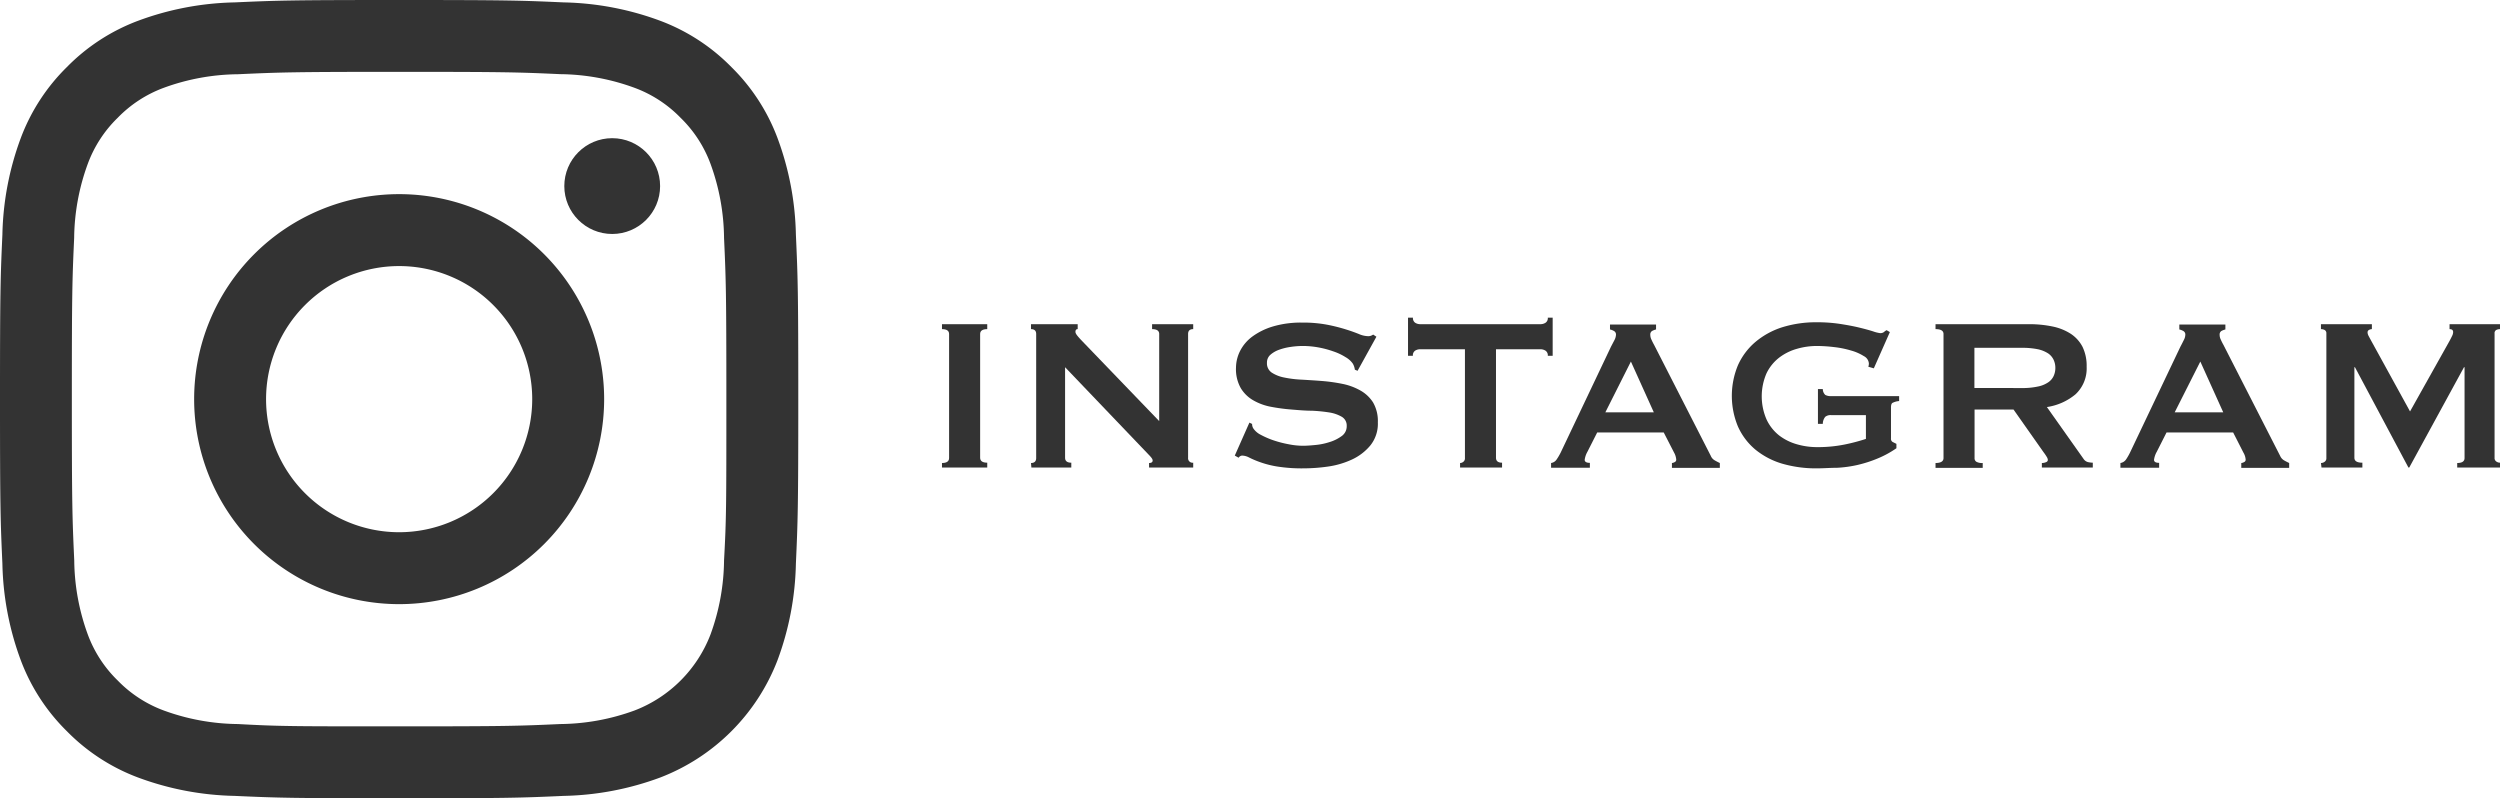
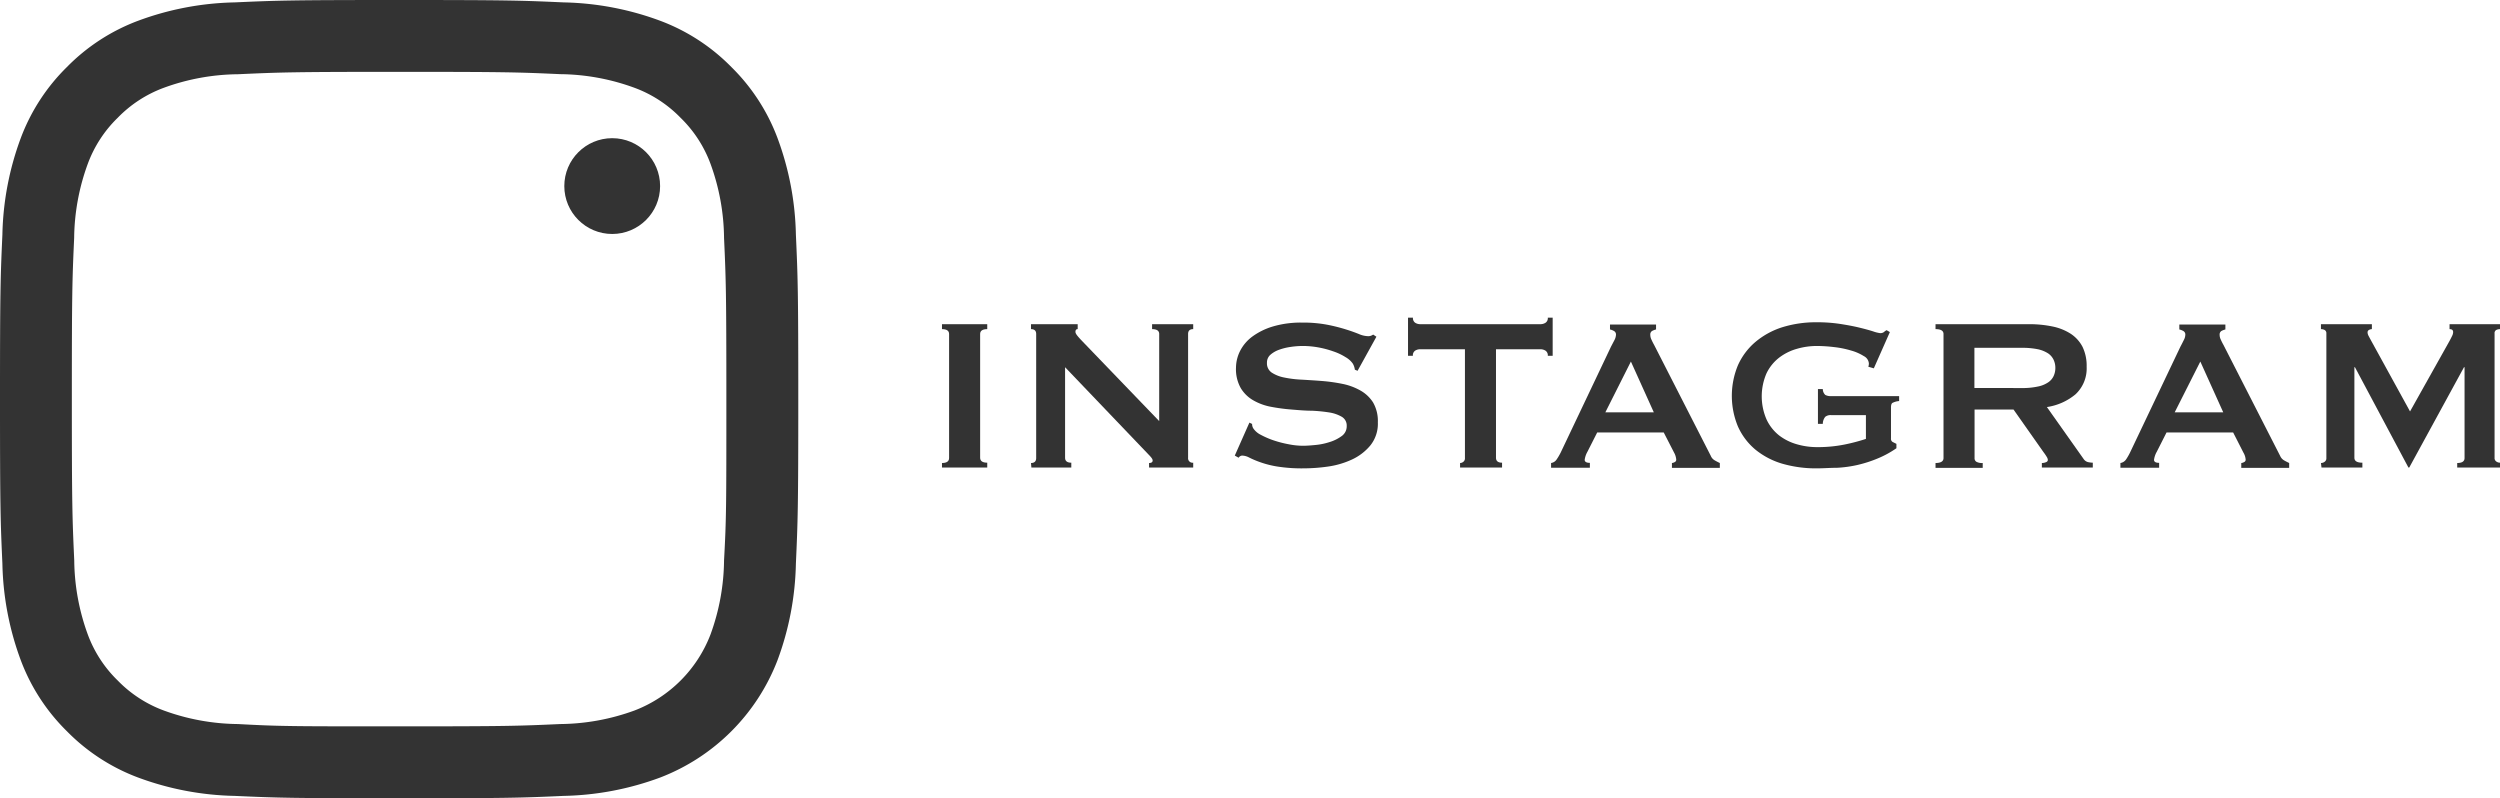
<svg xmlns="http://www.w3.org/2000/svg" viewBox="0 0 313.17 100">
  <defs>
    <style>.cls-1{fill:#333;}</style>
  </defs>
  <title>insta</title>
  <g id="レイヤー_2" data-name="レイヤー 2">
    <g id="レイヤー_1-2" data-name="レイヤー 1">
      <path class="cls-1" d="M50,9c13.35,0,14.93.05,20.2.29A27.74,27.74,0,0,1,79.49,11a15.56,15.56,0,0,1,5.75,3.74A15.56,15.56,0,0,1,89,20.51,27.74,27.74,0,0,1,90.7,29.8c.24,5.27.29,6.85.29,20.2s0,14.93-.29,20.2A27.74,27.74,0,0,1,89,79.49,16.55,16.55,0,0,1,79.49,89,27.74,27.74,0,0,1,70.2,90.7c-5.27.24-6.85.29-20.2.29s-14.93,0-20.2-.29A27.74,27.74,0,0,1,20.51,89a15.56,15.56,0,0,1-5.75-3.74A15.56,15.56,0,0,1,11,79.49,27.74,27.74,0,0,1,9.3,70.2C9.06,64.93,9,63.35,9,50s.05-14.93.29-20.2A27.74,27.74,0,0,1,11,20.51a15.56,15.56,0,0,1,3.74-5.75A15.56,15.56,0,0,1,20.51,11,27.74,27.74,0,0,1,29.8,9.3C35.07,9.06,36.65,9,50,9m0-9C36.42,0,34.72.06,29.39.3A36.77,36.77,0,0,0,17.25,2.62,24.54,24.54,0,0,0,8.39,8.39a24.54,24.54,0,0,0-5.77,8.86A36.77,36.77,0,0,0,.3,29.39C.06,34.72,0,36.42,0,50S.06,65.28.3,70.61A36.77,36.77,0,0,0,2.62,82.75a24.54,24.54,0,0,0,5.77,8.86,24.54,24.54,0,0,0,8.86,5.77A36.77,36.77,0,0,0,29.39,99.7c5.33.24,7,.3,20.61.3s15.28-.06,20.61-.3a36.77,36.77,0,0,0,12.14-2.32A25.58,25.58,0,0,0,97.38,82.75,36.77,36.77,0,0,0,99.7,70.61c.24-5.33.3-7,.3-20.61s-.06-15.28-.3-20.61a36.77,36.77,0,0,0-2.32-12.14,24.54,24.54,0,0,0-5.77-8.86,24.54,24.54,0,0,0-8.86-5.77A36.77,36.77,0,0,0,70.61.3C65.28.06,63.58,0,50,0Z" />
-       <path class="cls-1" d="M50,24.32A25.68,25.68,0,1,0,75.68,50,25.68,25.68,0,0,0,50,24.32Zm0,42.35A16.67,16.67,0,1,1,66.67,50,16.68,16.68,0,0,1,50,66.67Z" />
      <circle class="cls-1" cx="76.69" cy="23.31" r="6" />
      <path class="cls-1" d="M118,58c.59,0,.89-.21.89-.62V41.84c0-.41-.3-.61-.89-.61v-.62h5.67v.62c-.59,0-.89.2-.89.61v15.5c0,.41.3.62.89.62v.61H118Z" />
      <path class="cls-1" d="M129.15,58c.43,0,.65-.21.65-.62V41.84c0-.41-.22-.61-.65-.61v-.62H135v.62c-.19,0-.28.11-.28.34s.23.5.69,1l9.8,10.18V41.84c0-.41-.3-.61-.89-.61v-.62h5.15v.62c-.43,0-.64.2-.64.61v15.5a.56.56,0,0,0,.64.62v.61h-5.53V58c.3,0,.45-.11.45-.31s-.19-.42-.55-.79L133.42,46V57.34c0,.41.26.62.78.62v.61h-5Z" />
      <path class="cls-1" d="M156.51,52.94l.34.17a1,1,0,0,0,.14.54,2.4,2.4,0,0,0,.93.81,10.52,10.52,0,0,0,1.61.7,13.75,13.75,0,0,0,1.89.49,9.32,9.32,0,0,0,1.78.19q.59,0,1.5-.09a8,8,0,0,0,1.81-.36,5,5,0,0,0,1.54-.75,1.49,1.49,0,0,0,.65-1.26,1.27,1.27,0,0,0-.6-1.16,4.5,4.5,0,0,0-1.57-.55,18.93,18.93,0,0,0-2.22-.22c-.83,0-1.68-.08-2.54-.15a23.36,23.36,0,0,1-2.55-.34,7,7,0,0,1-2.22-.81,4.34,4.34,0,0,1-1.57-1.53,4.81,4.81,0,0,1-.6-2.55,4.75,4.75,0,0,1,.5-2.08,5.17,5.17,0,0,1,1.52-1.81,8.47,8.47,0,0,1,2.59-1.28,12.35,12.35,0,0,1,3.69-.49,16,16,0,0,1,3.14.27,21.51,21.51,0,0,1,2.31.58c.65.2,1.19.4,1.64.58a3.05,3.05,0,0,0,1.11.27,1,1,0,0,0,.68-.2l.41.27-2.36,4.27-.34-.14a2,2,0,0,0-.27-.78,2.82,2.82,0,0,0-.91-.8,7,7,0,0,0-1.48-.7,12.17,12.17,0,0,0-1.85-.5,11.06,11.06,0,0,0-2-.19,10.41,10.41,0,0,0-1.55.12,7.15,7.15,0,0,0-1.45.36,3.34,3.34,0,0,0-1.08.63,1.29,1.29,0,0,0-.42,1,1.39,1.39,0,0,0,.59,1.22,4.37,4.37,0,0,0,1.57.62,13.76,13.76,0,0,0,2.22.27c.83.05,1.68.1,2.55.17a21.27,21.27,0,0,1,2.54.36,7.51,7.51,0,0,1,2.22.82A4.48,4.48,0,0,1,172,50.41a4.64,4.64,0,0,1,.6,2.49,4.34,4.34,0,0,1-.94,2.9,6.57,6.57,0,0,1-2.34,1.78,10.66,10.66,0,0,1-3,.87,22,22,0,0,1-3,.22,19.77,19.77,0,0,1-3.26-.22,12,12,0,0,1-2.19-.55,11.29,11.29,0,0,1-1.38-.58,2,2,0,0,0-.89-.25.55.55,0,0,0-.44.27l-.48-.27Z" />
      <path class="cls-1" d="M187.4,57.34c0,.41.25.62.76.62v.61H182.9V58a.65.65,0,0,0,.42-.16.54.54,0,0,0,.19-.46V43.75h-5.63a1.19,1.19,0,0,0-.6.17.7.7,0,0,0-.29.65h-.61V39.79H177a.69.69,0,0,0,.29.65,1.19,1.19,0,0,0,.6.17H193a1.18,1.18,0,0,0,.59-.17.68.68,0,0,0,.3-.65h.61v4.78h-.61a.69.69,0,0,0-.3-.65,1.18,1.18,0,0,0-.59-.17H187.4Z" />
      <path class="cls-1" d="M194.3,58a1,1,0,0,0,.7-.45,7.34,7.34,0,0,0,.5-.85l6.31-13.28.43-.82a1.6,1.6,0,0,0,.19-.65.5.5,0,0,0-.24-.48,1.87,1.87,0,0,0-.51-.2v-.62h5.77v.62a2.34,2.34,0,0,0-.48.18.51.51,0,0,0-.24.5,1.32,1.32,0,0,0,.12.54,8,8,0,0,0,.36.72l7.1,13.9a1.13,1.13,0,0,0,.46.54,6.84,6.84,0,0,0,.67.35v.61h-6V58a.82.82,0,0,0,.34-.11.32.32,0,0,0,.2-.3,2.13,2.13,0,0,0-.27-.89l-1.3-2.53h-8.33l-1.23,2.43a2.78,2.78,0,0,0-.34,1c0,.25.22.38.65.38v.61H194.3Zm12.87-6.35-2.87-6.36-3.2,6.36Z" />
      <path class="cls-1" d="M234.73,46.14l-.69-.2a1.22,1.22,0,0,0,.07-.41,1.13,1.13,0,0,0-.63-.92,6,6,0,0,0-1.6-.7,12,12,0,0,0-2.12-.43,18.62,18.62,0,0,0-2.17-.14,9,9,0,0,0-2.51.36,6.62,6.62,0,0,0-2.22,1.11,5.53,5.53,0,0,0-1.57,1.95,7.26,7.26,0,0,0,0,5.78,5.51,5.51,0,0,0,1.57,2,6.62,6.62,0,0,0,2.22,1.11,9,9,0,0,0,2.51.36,16.93,16.93,0,0,0,3.5-.33,23,23,0,0,0,2.65-.7V52h-4.37a1.07,1.07,0,0,0-.72.21,1.4,1.4,0,0,0-.31.89h-.61V48.74h.61a1,1,0,0,0,.31.73,1.38,1.38,0,0,0,.72.15h8.53v.62a2.18,2.18,0,0,0-.85.24c-.12.09-.17.28-.17.58v3.86a.46.46,0,0,0,.2.44l.48.24v.55a12.4,12.4,0,0,1-2.37,1.29,15.82,15.82,0,0,1-2.53.81,15,15,0,0,1-2.56.35c-.85,0-1.69.07-2.51.07a15.2,15.2,0,0,1-4.35-.59,9.6,9.6,0,0,1-3.37-1.78,8.07,8.07,0,0,1-2.16-2.87,10,10,0,0,1,0-7.68,8.23,8.23,0,0,1,2.16-2.89A9.84,9.84,0,0,1,223.24,41a14.2,14.2,0,0,1,4.35-.63,18.93,18.93,0,0,1,2.87.2c.91.14,1.72.29,2.42.46s1.29.33,1.76.48a4.22,4.22,0,0,0,.87.22.74.74,0,0,0,.48-.13,1.77,1.77,0,0,1,.34-.24l.41.24Z" />
      <path class="cls-1" d="M254.12,40.61a14.24,14.24,0,0,1,3,.29,6.67,6.67,0,0,1,2.29.92,4.38,4.38,0,0,1,1.47,1.64,5.45,5.45,0,0,1,.51,2.48A4.43,4.43,0,0,1,260,49.39a7.23,7.23,0,0,1-3.59,1.6L261,57.48a.94.94,0,0,0,.57.41,3.25,3.25,0,0,0,.59.07v.61h-6.38V58a1.25,1.25,0,0,0,.53-.11.3.3,0,0,0,.22-.27.81.81,0,0,0-.14-.39,6.6,6.6,0,0,0-.41-.6l-3.75-5.33h-4.88v6.08a.51.51,0,0,0,.22.46,1.47,1.47,0,0,0,.8.16v.61h-5.91V58c.66,0,1-.21,1-.62V41.84c0-.41-.33-.61-1-.61v-.62Zm-.89,8a9.1,9.1,0,0,0,2.05-.19,3.49,3.49,0,0,0,1.3-.53,1.91,1.91,0,0,0,.68-.8,2.4,2.4,0,0,0,.21-1,2.36,2.36,0,0,0-.21-1,2,2,0,0,0-.68-.81,3.86,3.86,0,0,0-1.3-.53,9.8,9.8,0,0,0-2.05-.18h-5.9V48.6Z" />
      <path class="cls-1" d="M265.62,58a1.05,1.05,0,0,0,.71-.45,7.35,7.35,0,0,0,.49-.85l6.32-13.28c.16-.3.3-.57.42-.82a1.46,1.46,0,0,0,.19-.65.5.5,0,0,0-.24-.48,1.87,1.87,0,0,0-.51-.2v-.62h5.77v.62a2.34,2.34,0,0,0-.48.18.51.51,0,0,0-.24.5,1.32,1.32,0,0,0,.12.54,8,8,0,0,0,.36.72l7.1,13.9a1.19,1.19,0,0,0,.46.54c.2.12.42.23.67.35v.61h-6V58a.78.78,0,0,0,.34-.11.32.32,0,0,0,.21-.3,2,2,0,0,0-.28-.89l-1.29-2.53H271.4l-1.23,2.43a2.78,2.78,0,0,0-.34,1c0,.25.21.38.64.38v.61h-4.85Zm12.88-6.35-2.87-6.36-3.21,6.36Z" />
      <path class="cls-1" d="M290.74,58a.76.76,0,0,0,.47-.16.52.52,0,0,0,.21-.46V41.77a.46.46,0,0,0-.21-.43,1,1,0,0,0-.47-.11v-.62h6.38v.62a.76.76,0,0,0-.36.1.33.33,0,0,0-.18.31,1,1,0,0,0,.13.44c.09.18.2.37.31.58l4.88,8.88,4.92-8.78c.16-.29.28-.53.36-.7a1.09,1.09,0,0,0,.12-.46c0-.25-.15-.37-.45-.37v-.62h6.32v.62a1.06,1.06,0,0,0-.48.11.45.45,0,0,0-.2.43V57.34a.52.52,0,0,0,.2.46.81.81,0,0,0,.48.16v.61h-5.36V58c.61,0,.92-.21.92-.62V46h-.07L301.8,58.57h-.1L295,46h-.07V57.34c0,.41.32.62,1,.62v.61h-5.12Z" />
    </g>
  </g>
</svg>